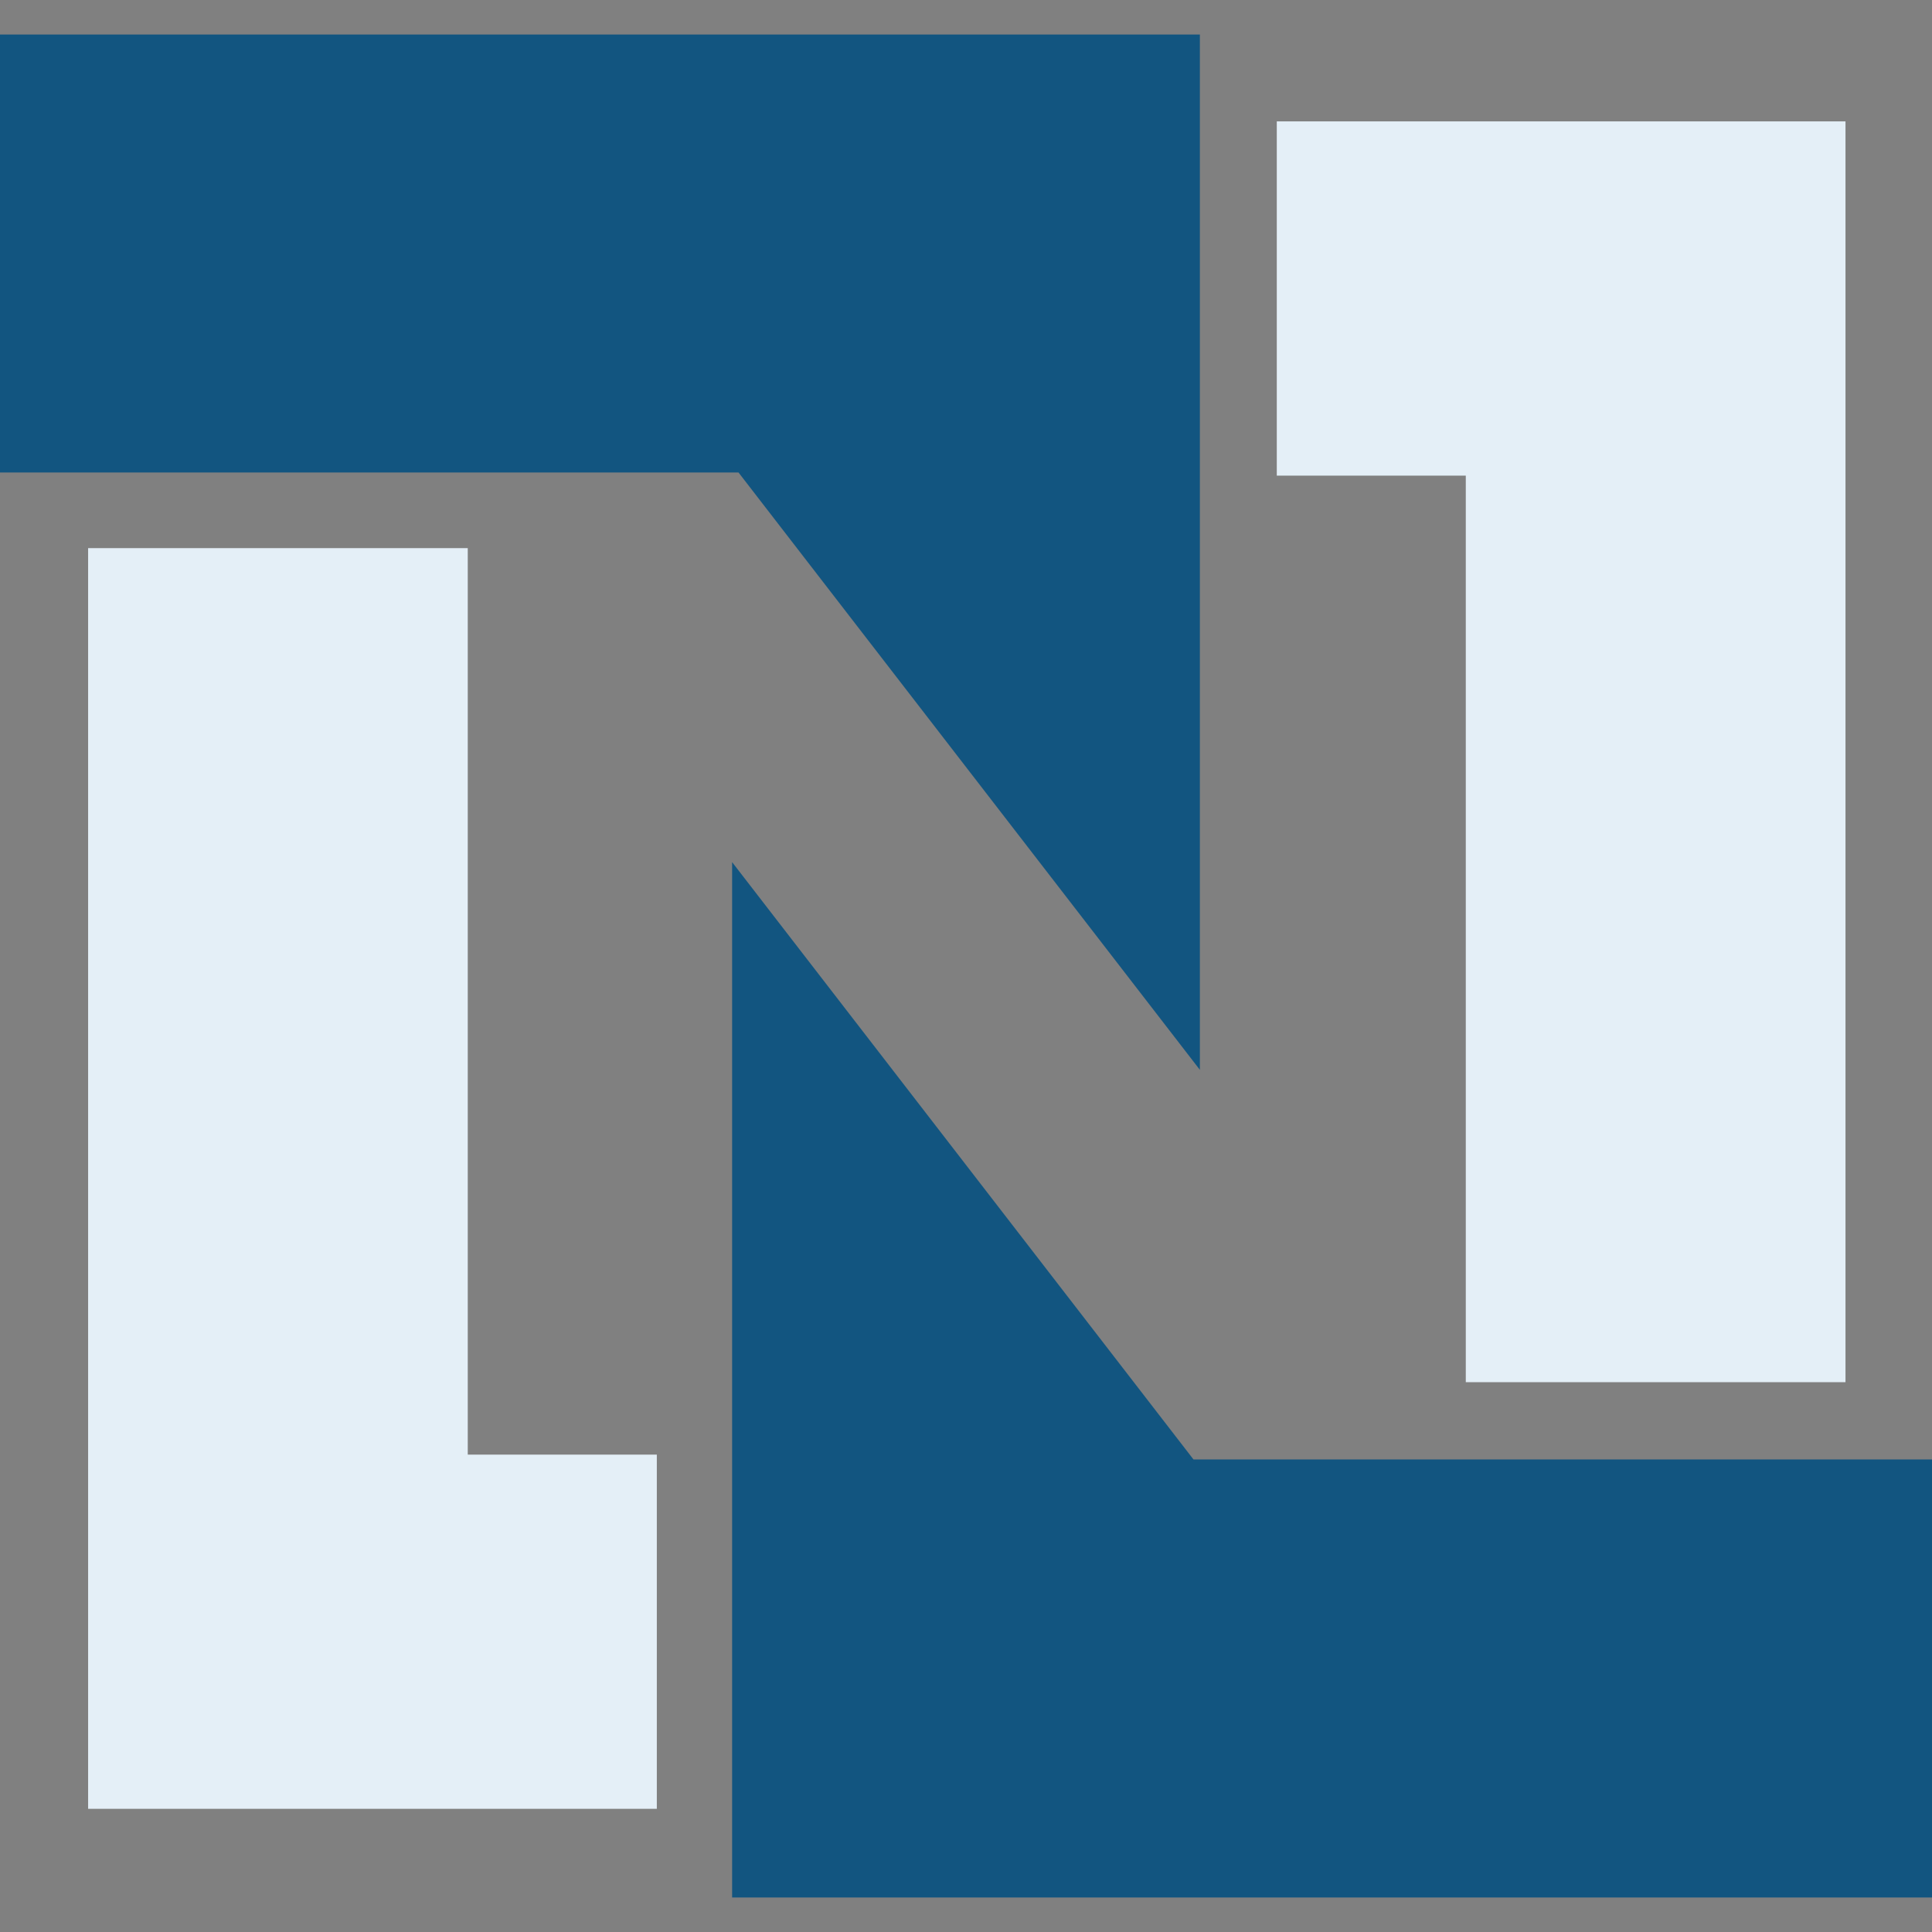
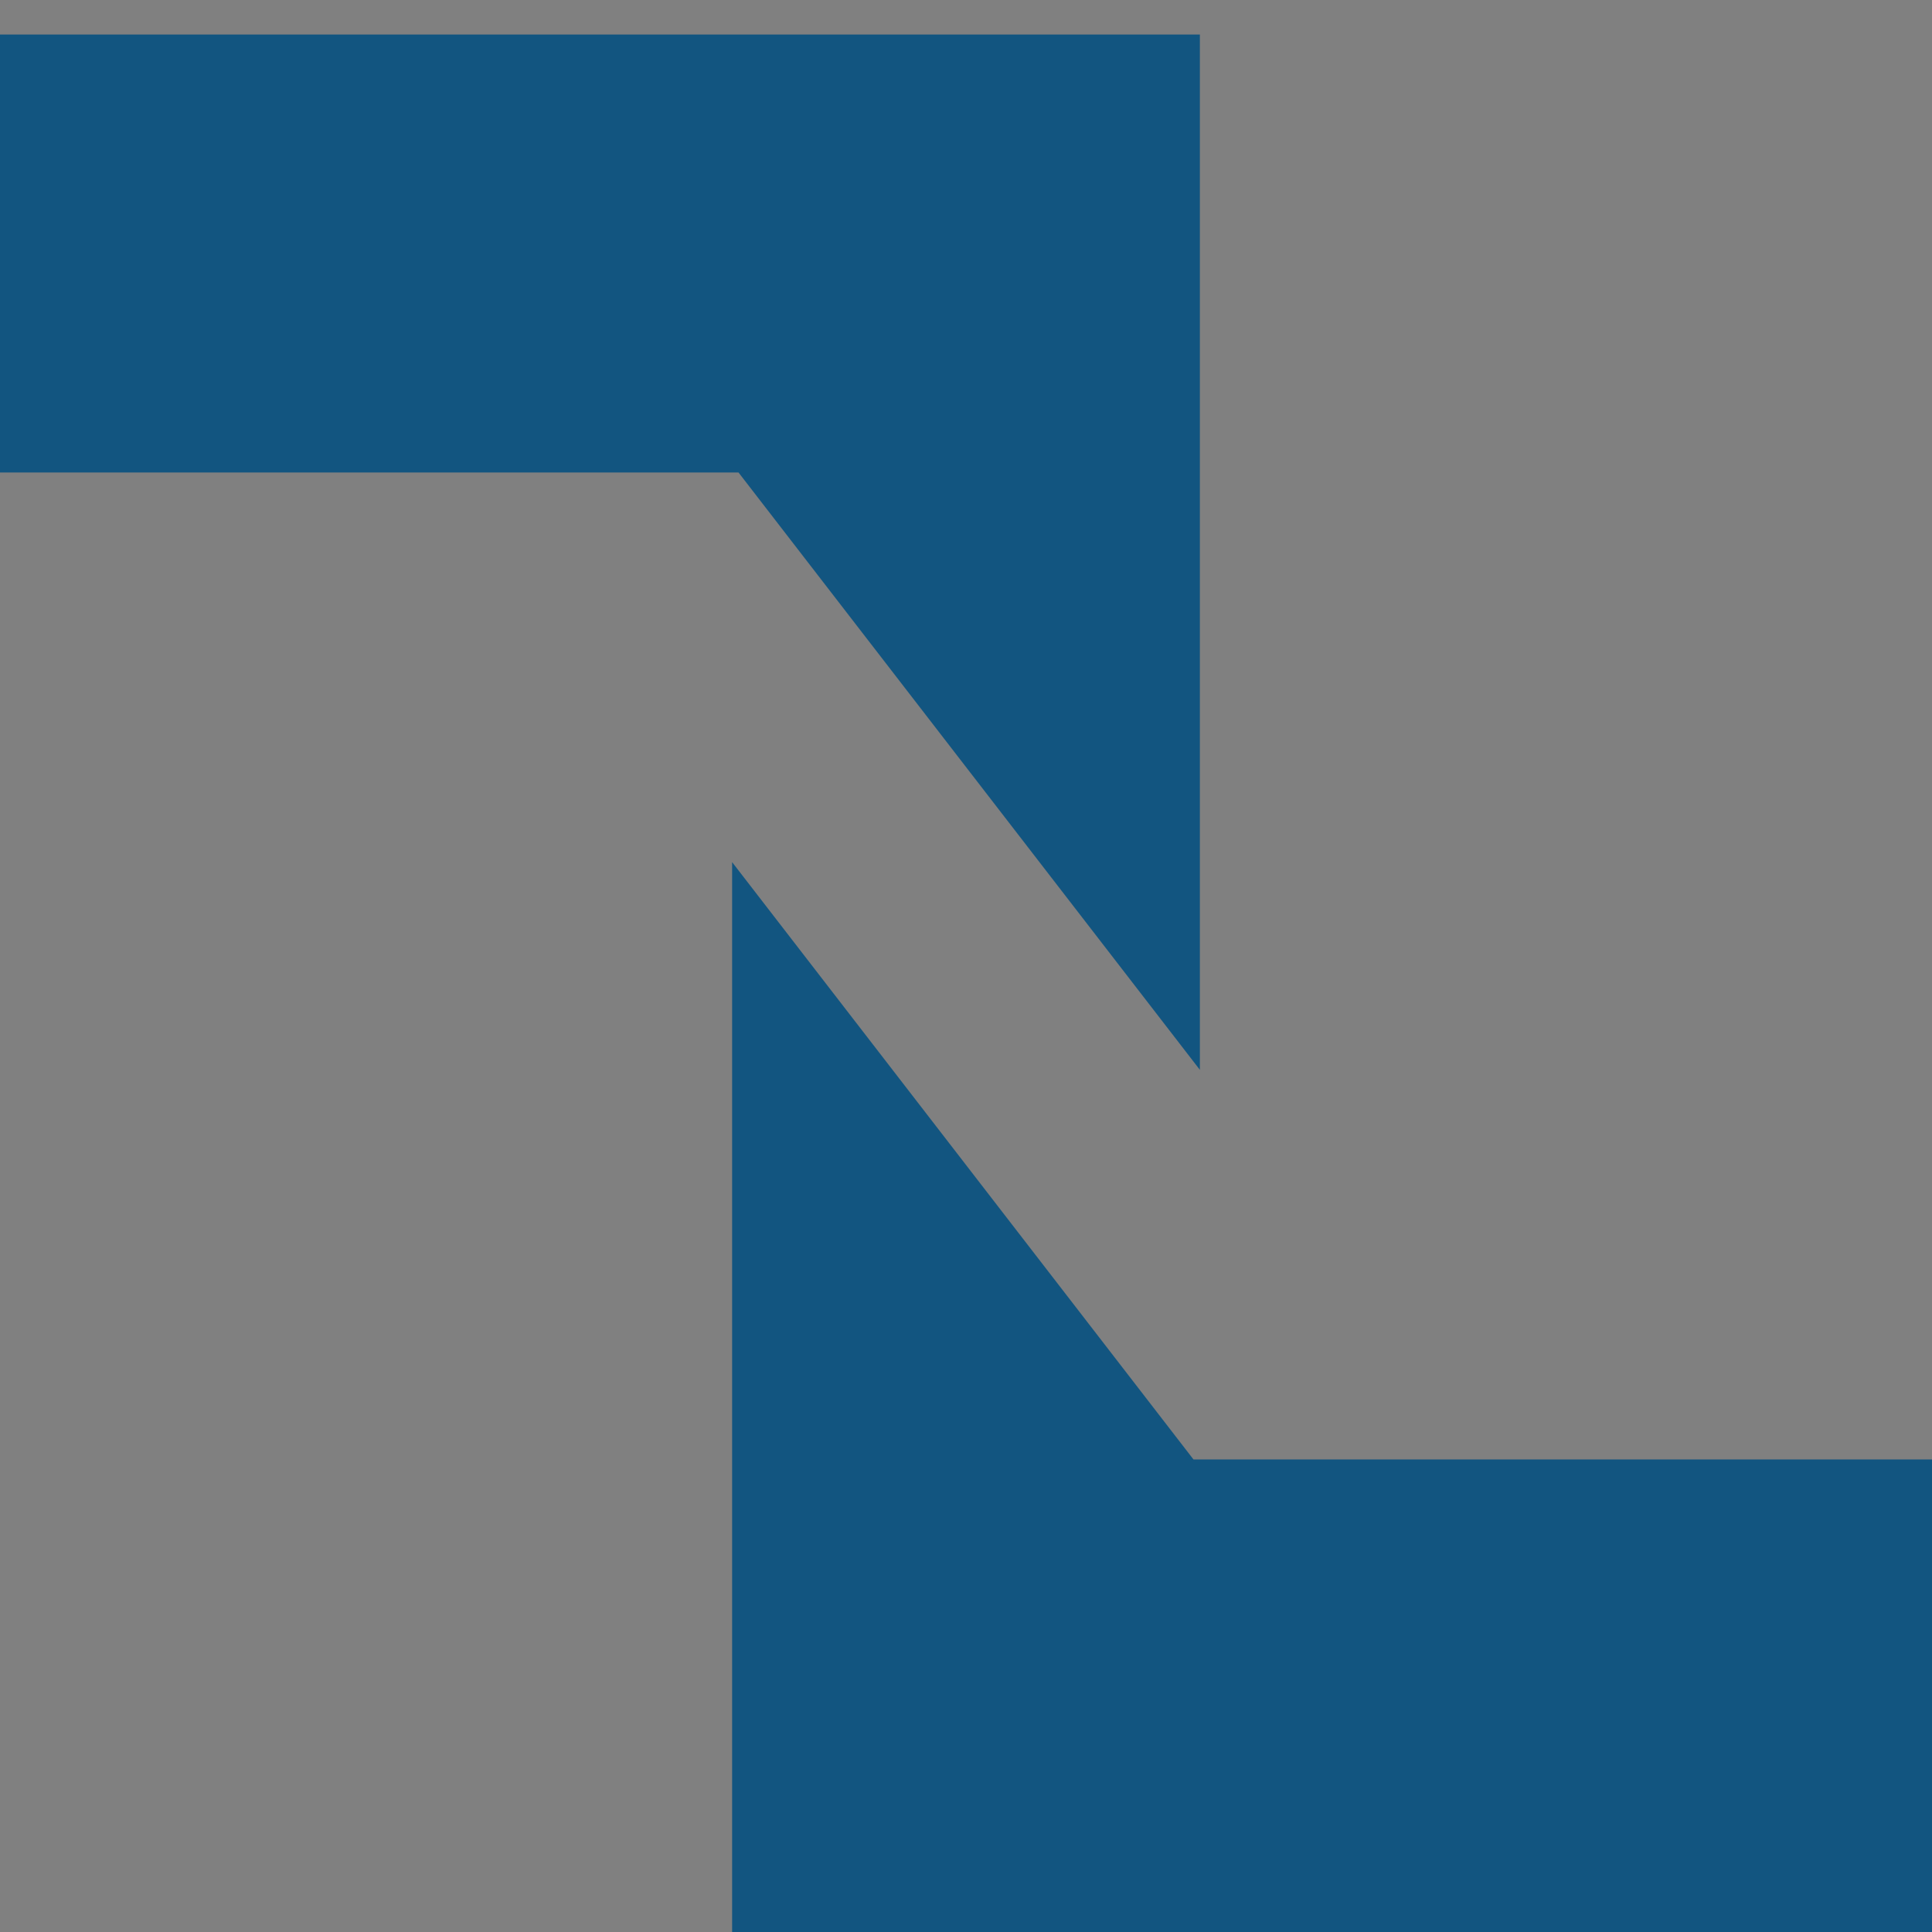
<svg xmlns="http://www.w3.org/2000/svg" fill="none" viewBox="0 0 36 36" id="svg_netsuite" width="100%" height="100%">
  <rect x="0" y="0" width="36" height="36" fill="#808080" stroke="none" />
  <g>
-     <path fill="#e4eff7" d="M1.642 10.213h7.074v16.892h3.523v6.6H1.642zm32.746 15.542h-7.075V8.863h-3.522V2.262h10.597z" />
-     <path fill="#125580" d="M0 .643h22.358v19.292L13.761 8.804H0zm36 34.714H13.642V16.065l8.597 11.13H36" />
+     <path fill="#125580" d="M0 .643h22.358v19.292L13.761 8.804H0m36 34.714H13.642V16.065l8.597 11.13H36" />
  </g>
</svg>